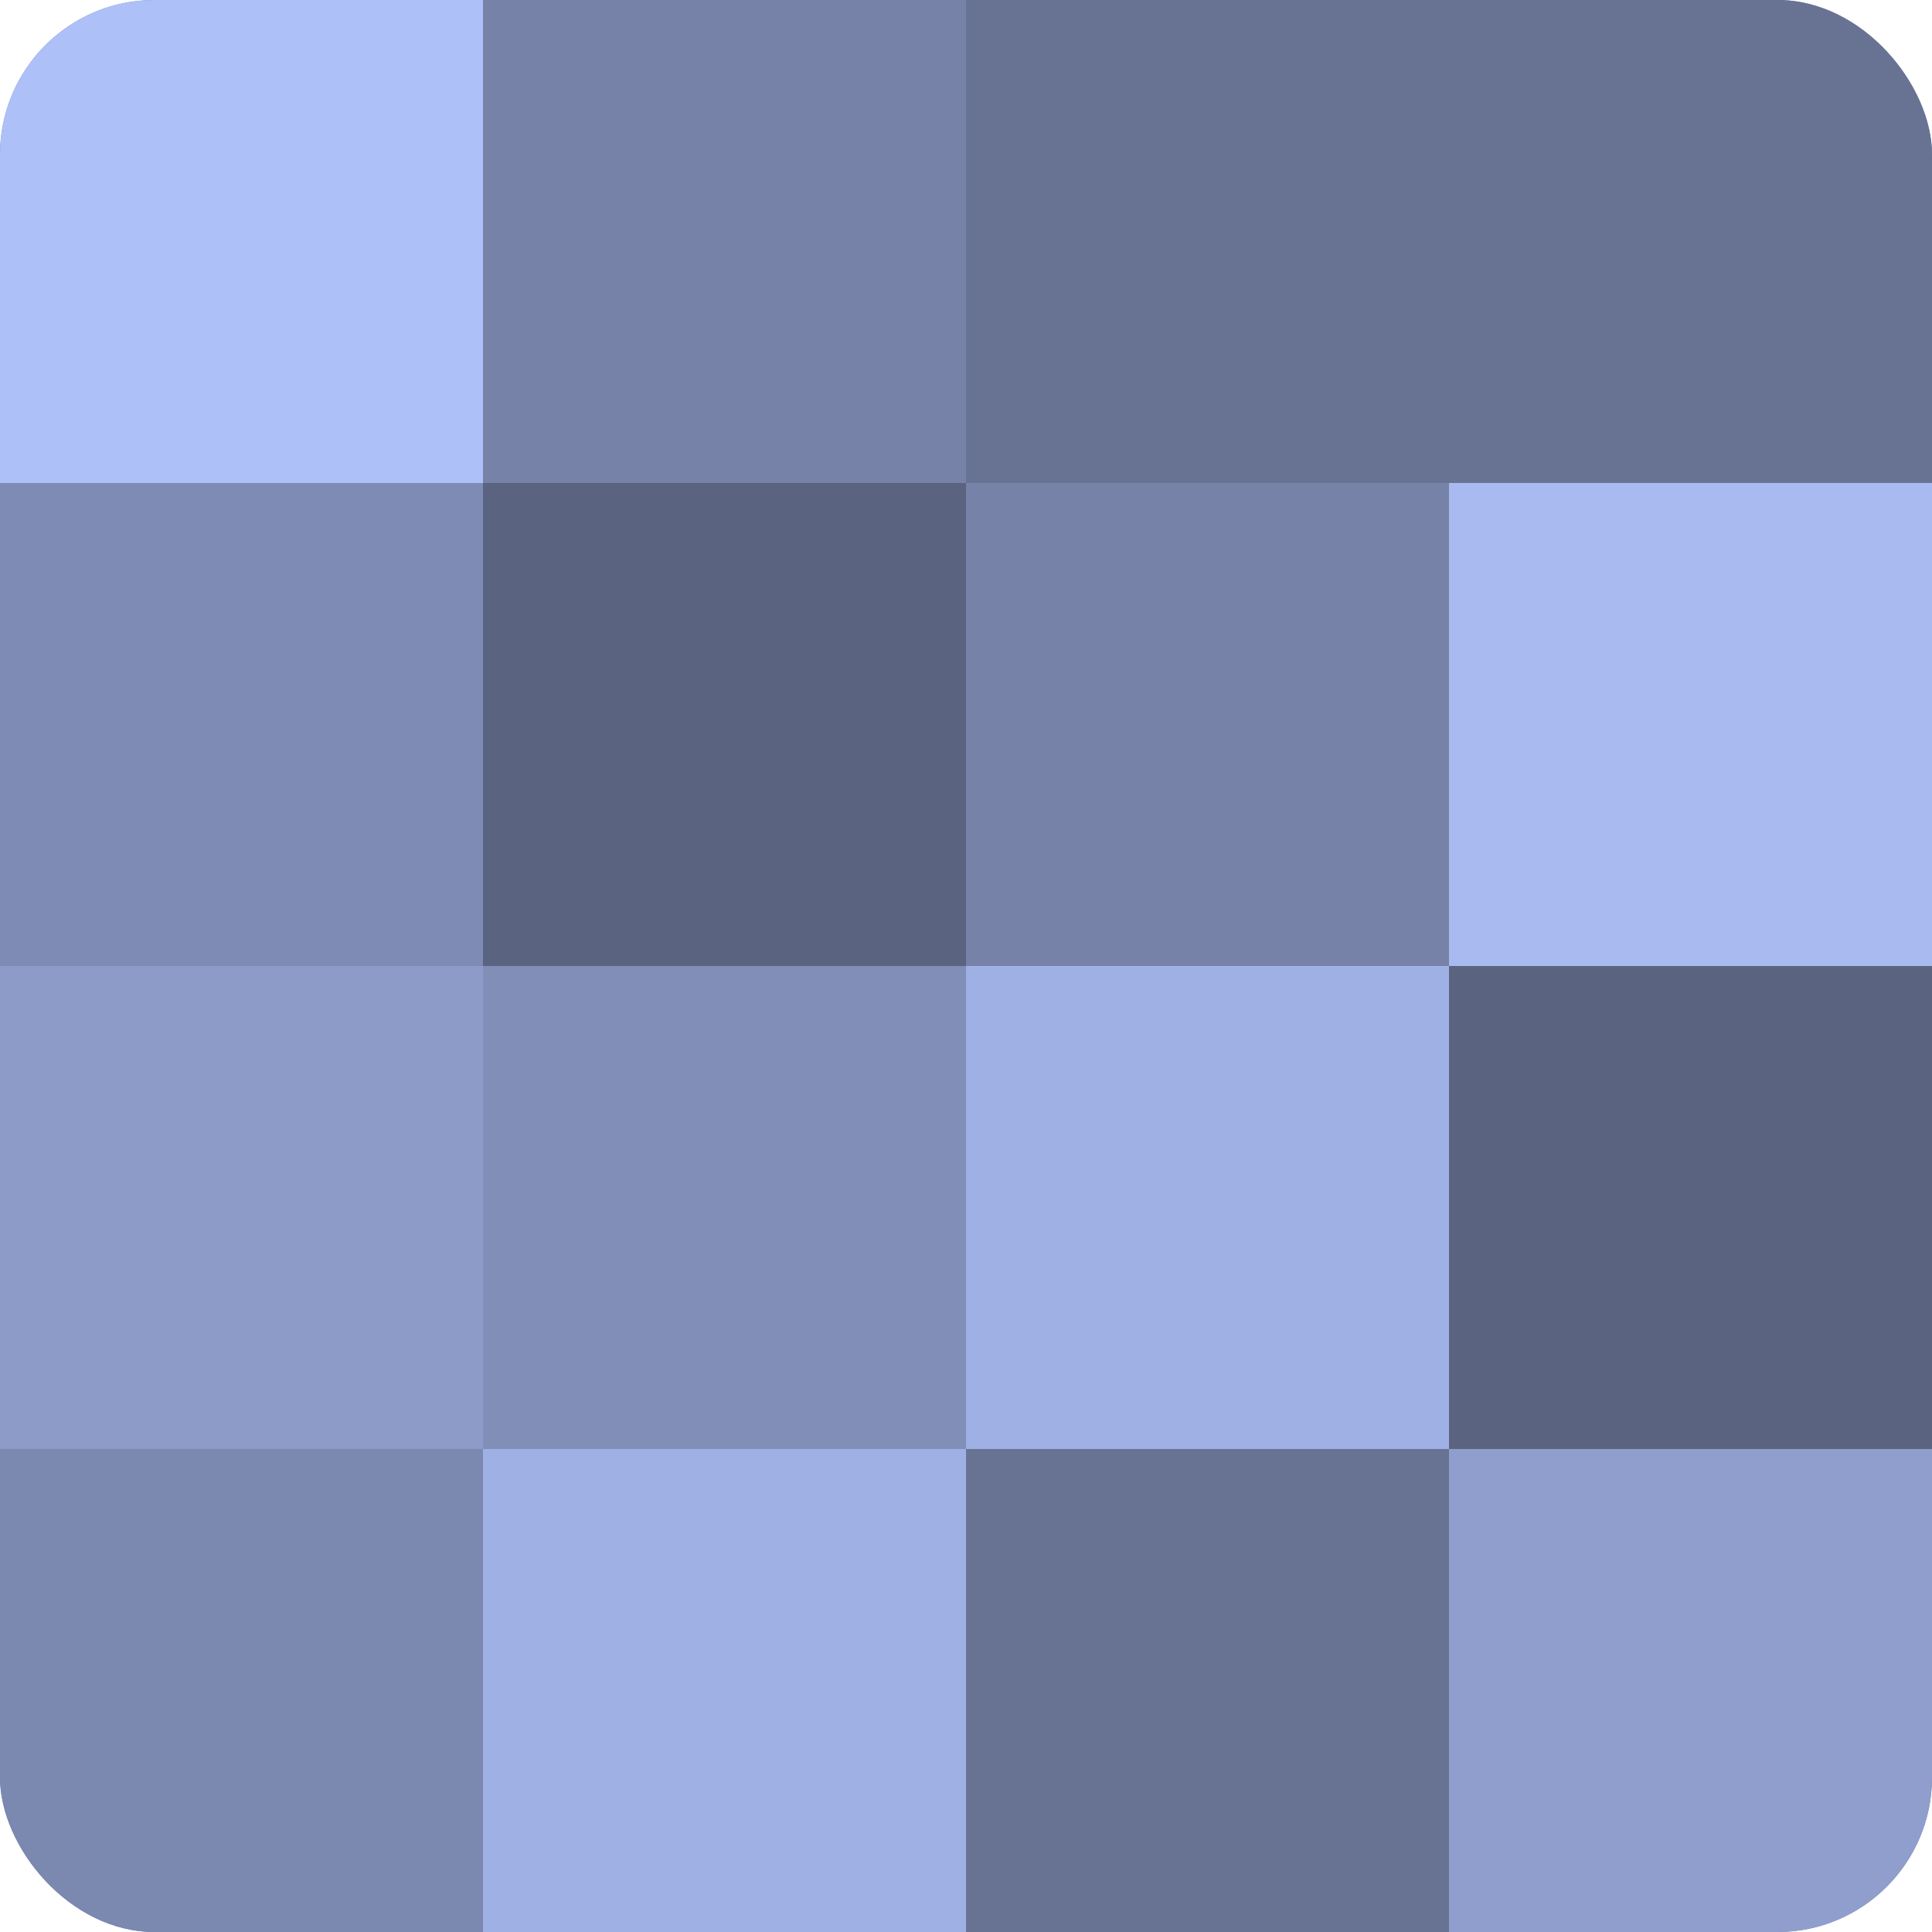
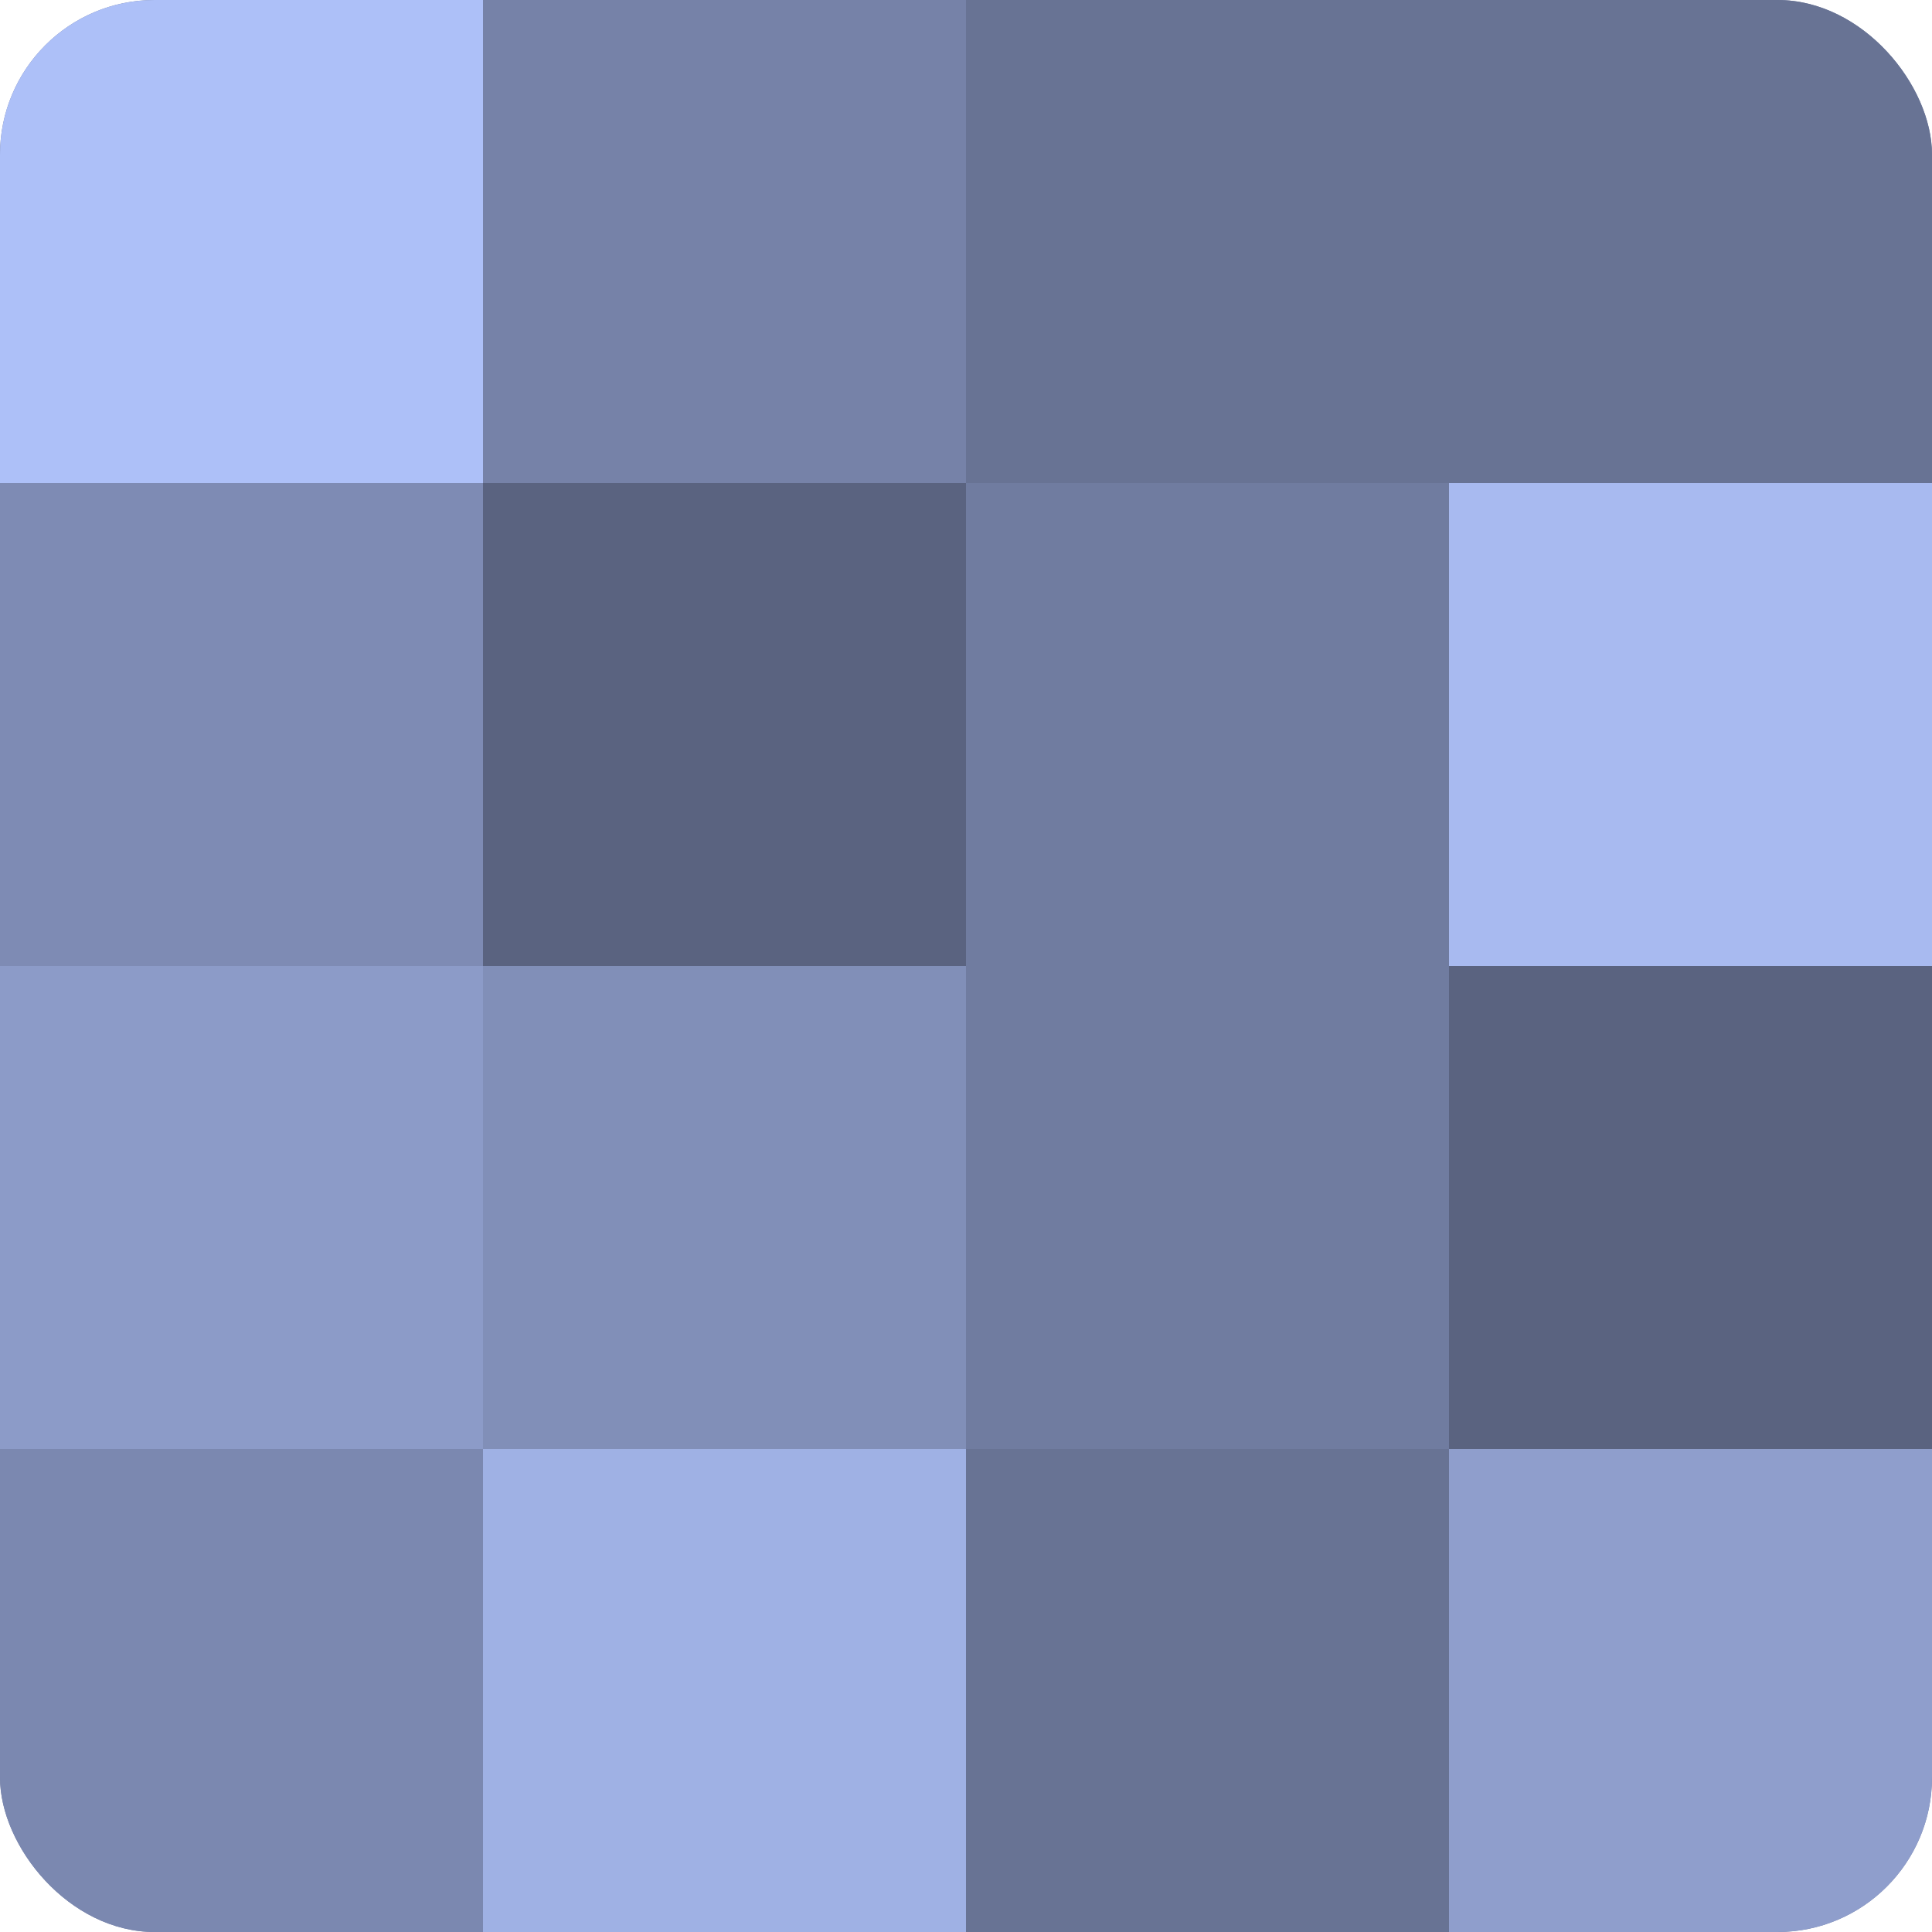
<svg xmlns="http://www.w3.org/2000/svg" width="60" height="60" viewBox="0 0 100 100" preserveAspectRatio="xMidYMid meet">
  <defs>
    <clipPath id="c" width="100" height="100">
      <rect width="100" height="100" rx="8" ry="8" />
    </clipPath>
  </defs>
  <g clip-path="url(#c)">
    <rect width="100" height="100" fill="#707ca0" />
    <rect width="25" height="25" fill="#adc0f8" />
    <rect y="25" width="25" height="25" fill="#7e8bb4" />
    <rect y="50" width="25" height="25" fill="#8c9bc8" />
    <rect y="75" width="25" height="25" fill="#7b88b0" />
    <rect x="25" width="25" height="25" fill="#7682a8" />
    <rect x="25" y="25" width="25" height="25" fill="#5a6380" />
    <rect x="25" y="50" width="25" height="25" fill="#818fb8" />
    <rect x="25" y="75" width="25" height="25" fill="#9fb1e4" />
    <rect x="50" width="25" height="25" fill="#687394" />
-     <rect x="50" y="25" width="25" height="25" fill="#7682a8" />
-     <rect x="50" y="50" width="25" height="25" fill="#9fb1e4" />
    <rect x="50" y="75" width="25" height="25" fill="#687394" />
    <rect x="75" width="25" height="25" fill="#687394" />
    <rect x="75" y="25" width="25" height="25" fill="#a8baf0" />
    <rect x="75" y="50" width="25" height="25" fill="#5a6380" />
    <rect x="75" y="75" width="25" height="25" fill="#8f9ecc" />
  </g>
</svg>